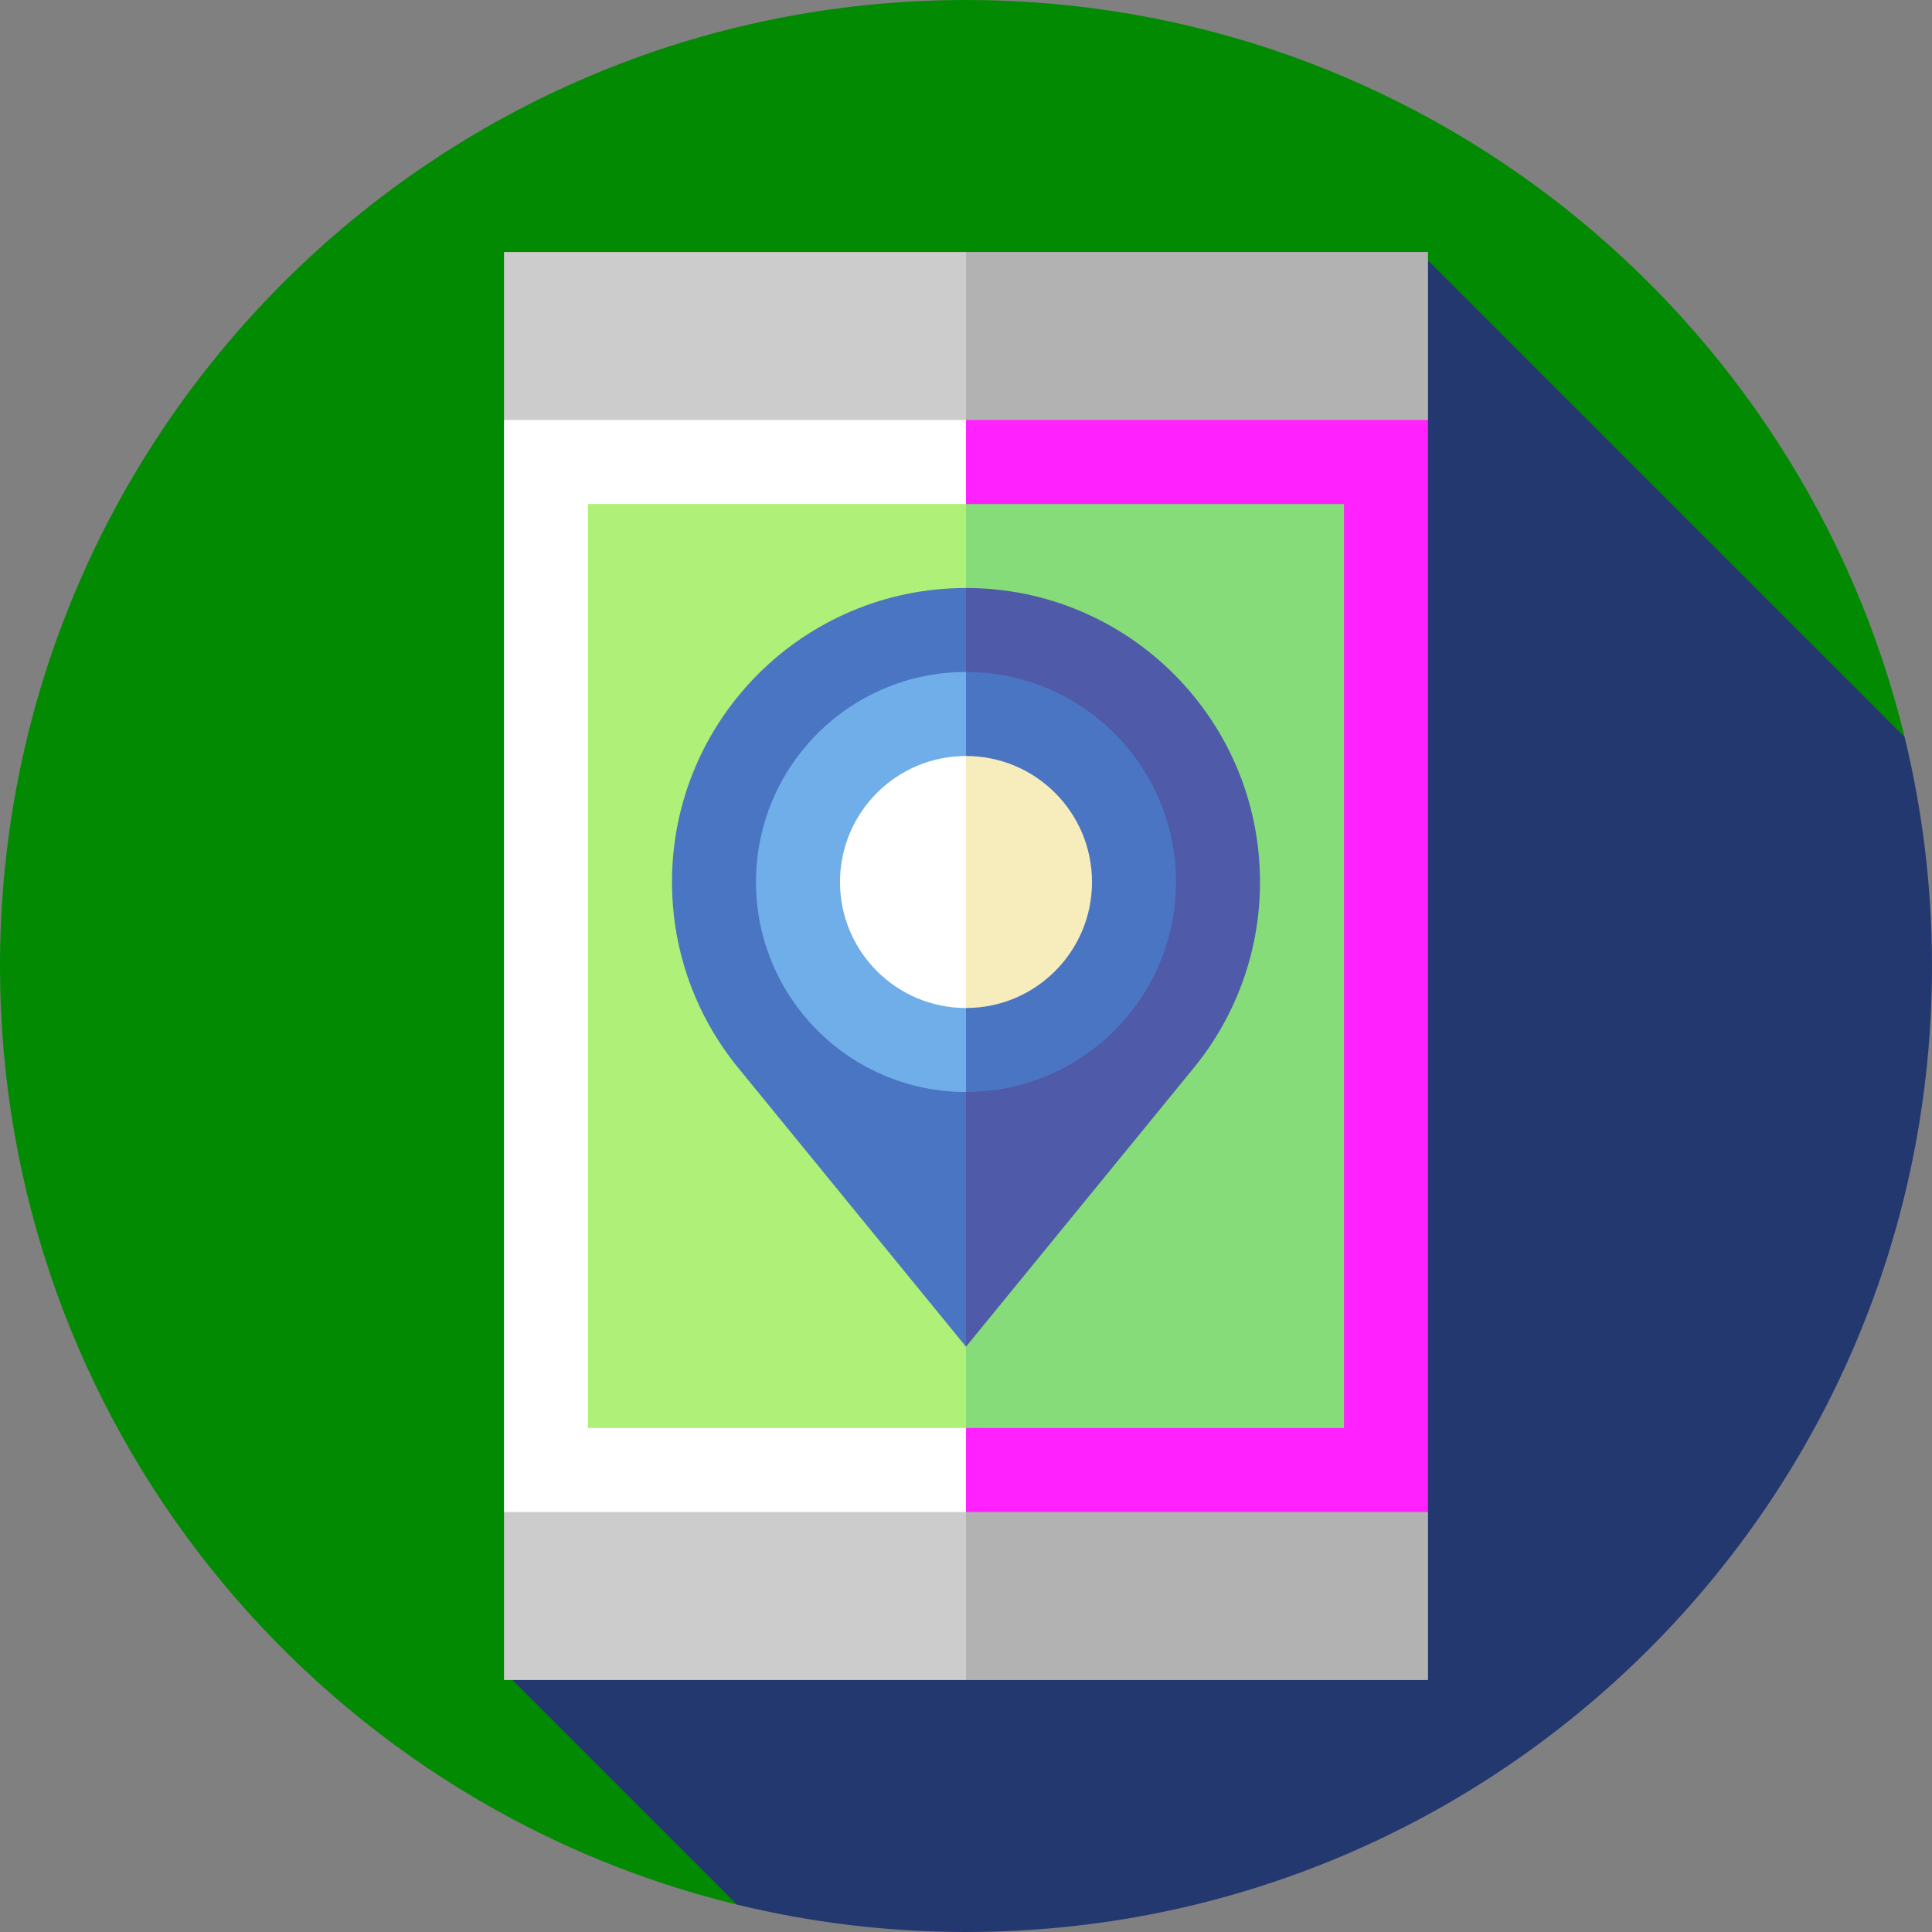
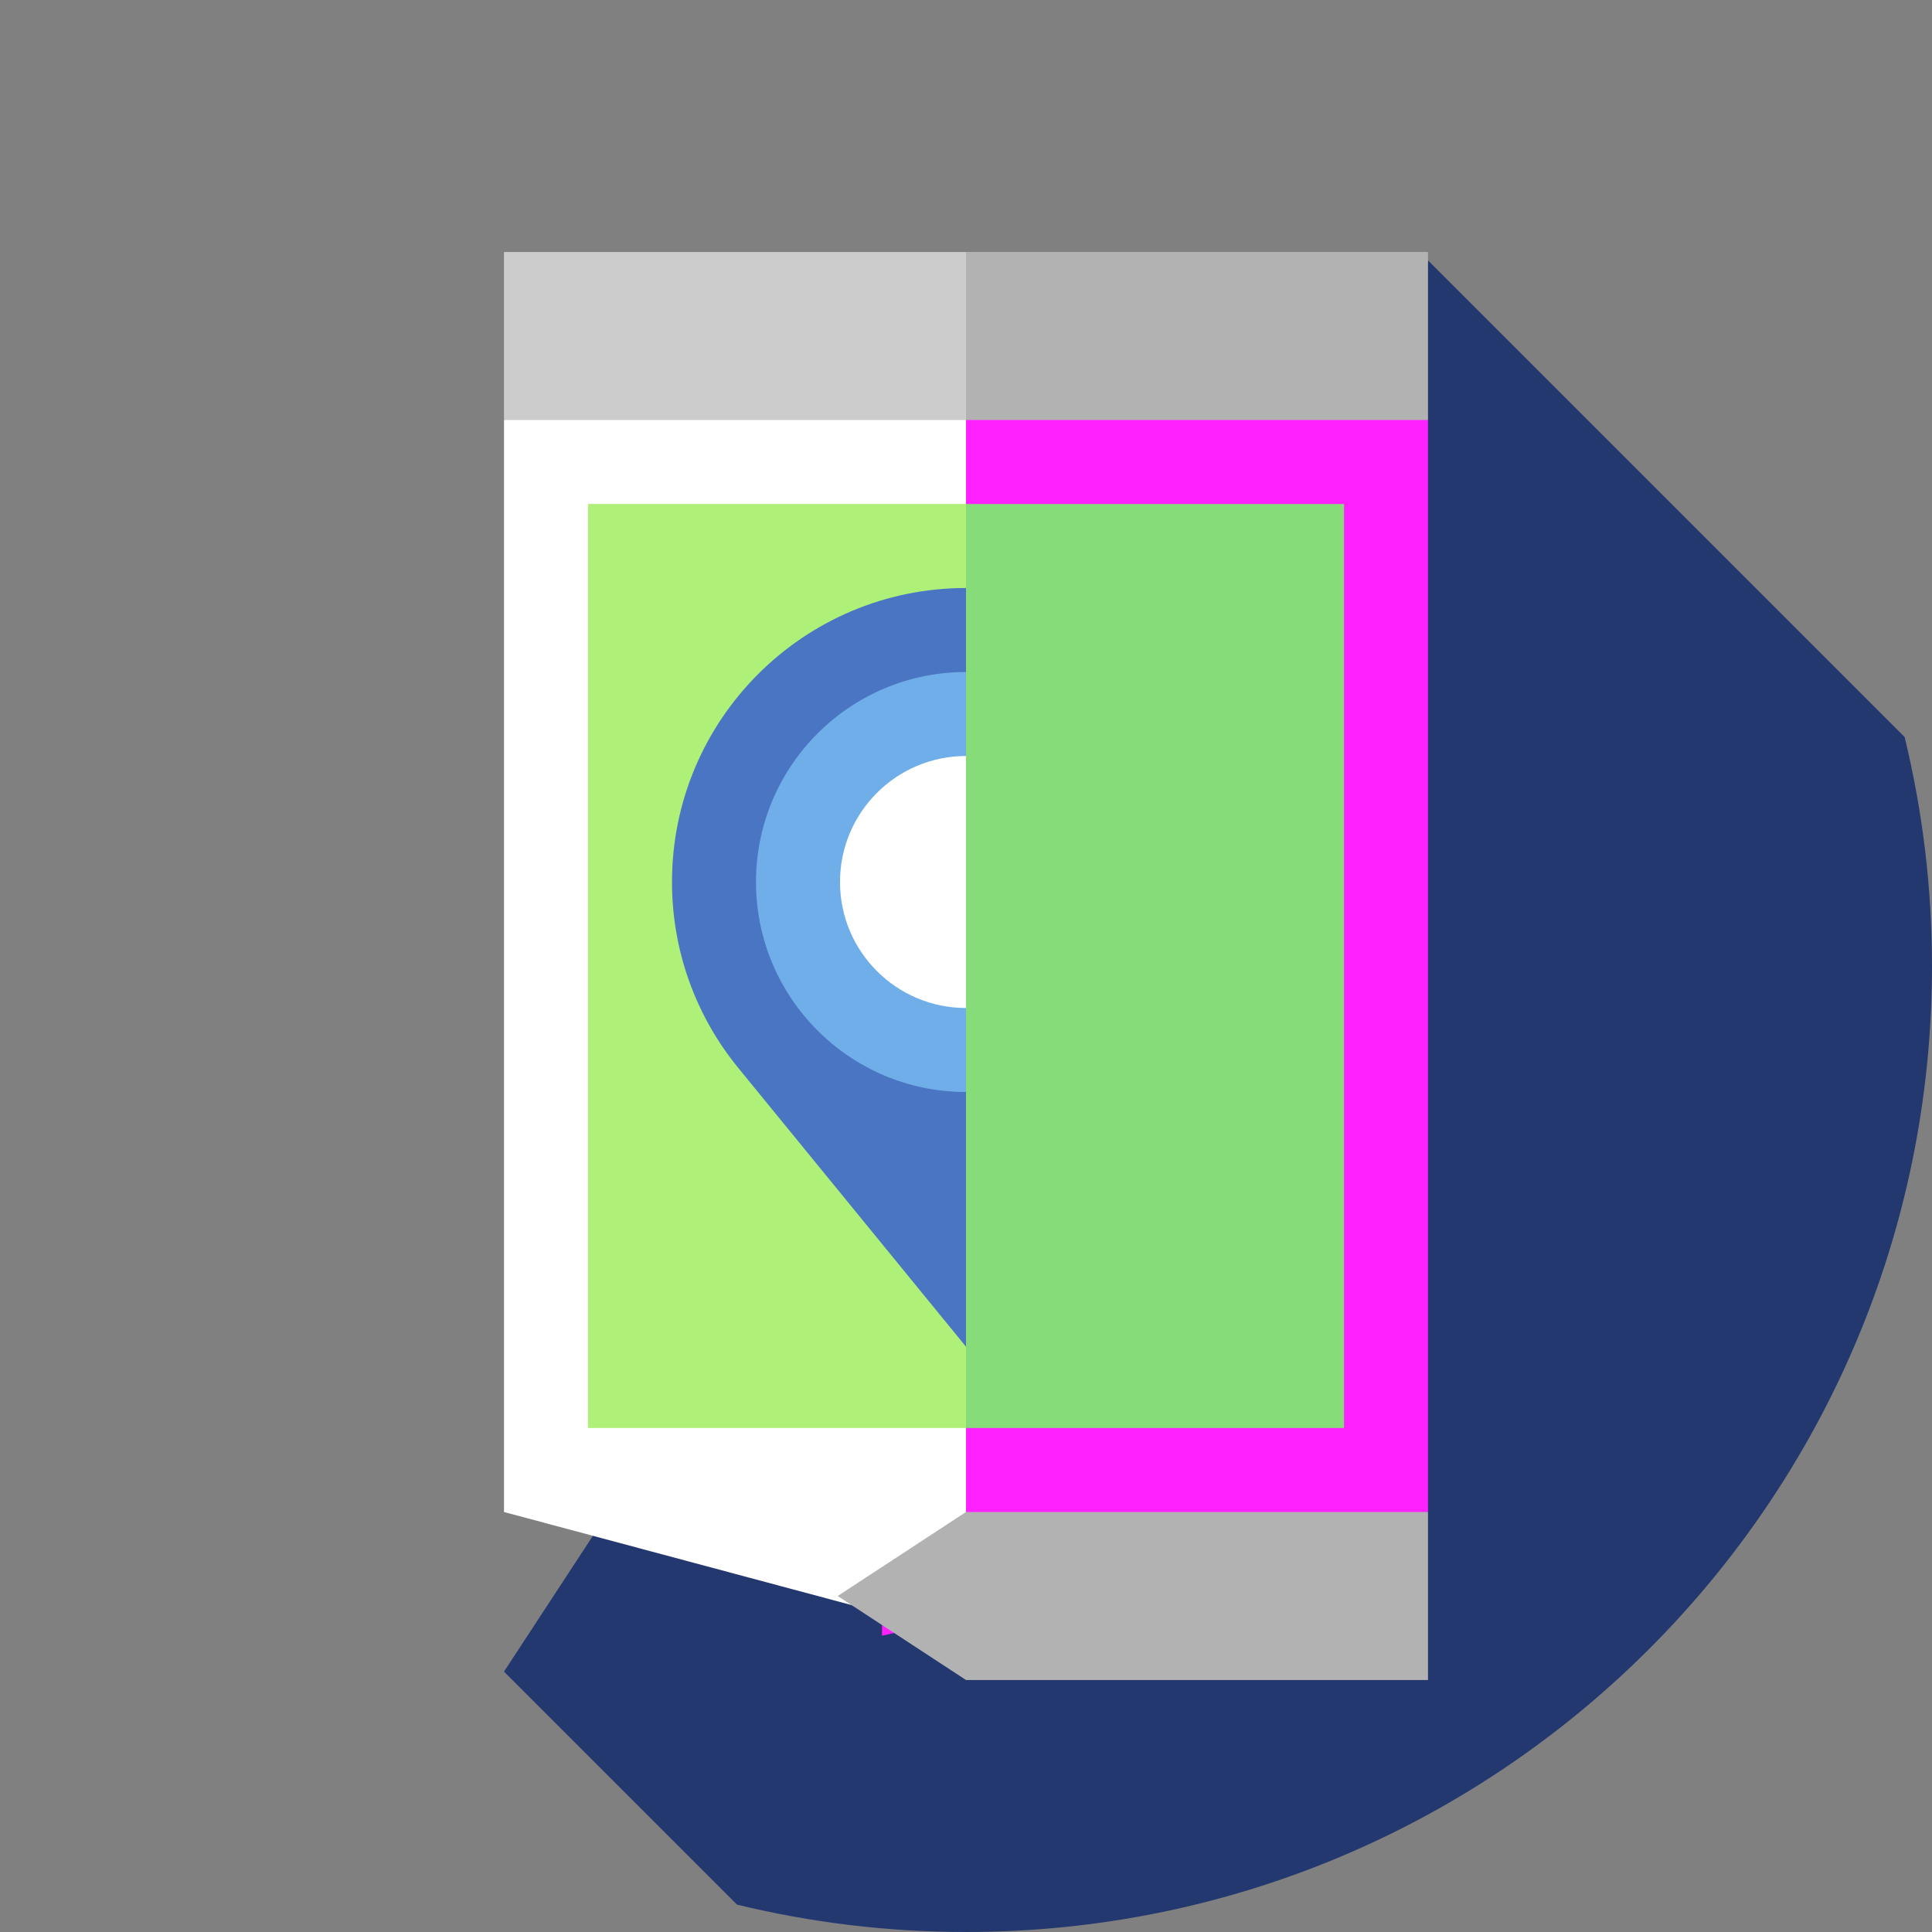
<svg xmlns="http://www.w3.org/2000/svg" version="1.1" id="Layer_1" viewBox="0 0 512 512" xml:space="preserve">
  <rect x="0" y="0" width="512" height="512" fill="#808080" stroke="none" />
-   <path style="fill:#028a02;" d="M504.745,195.319C477.496,83.228,376.476,0,256,0C114.616,0,0,114.616,0,256  c0,120.476,83.228,221.496,195.319,248.745L504.745,195.319z" />
  <path style="fill:#243870;" d="M512,256c0-20.91-2.526-41.226-7.255-60.681l-126.31-126.31l-244.87,373.983l61.754,61.754  C214.774,509.474,235.09,512,256,512C397.384,512,512,397.384,512,256z" />
  <polygon style="fill:#F2F2;" points="233.739,433.48 233.739,78.521 378.435,111.304 378.435,400.696 " />
  <polygon style="fill:#FFFFFF;" points="256,433.48 256,78.521 133.565,111.304 133.565,400.696 " />
  <polygon style="fill:#85DC79;" points="356.174,378.435 356.174,133.565 256,133.565 211.478,256 256,378.435 " />
  <rect x="155.826" y="133.565" style="fill:#AFF078;" width="100.174" height="244.87" />
  <polygon style="fill:#B2B2B2;" points="378.435,445.217 378.435,400.696 256,400.696 221.991,422.957 256,445.217 " />
-   <rect x="133.565" y="400.696" style="fill:#CCCCCC;" width="122.435" height="44.522" />
  <polygon style="fill:#B2B2B2;" points="378.435,111.304 378.435,66.783 256,66.783 221.991,89.043 256,111.304 " />
  <rect x="133.565" y="66.783" style="fill:#CCCCCC;" width="122.435" height="44.522" />
-   <path style="fill:#4F5AA8;" d="M256,155.826l-25.134,77.913L256,356.892l60.41-73.952c10.94-13.415,17.503-30.541,17.503-49.201  C333.913,190.709,299.03,155.826,256,155.826z" />
  <g>
-     <path style="fill:#4A75C3;" d="M178.087,233.739c0,18.66,6.563,35.785,17.503,49.201L256,356.892V155.826   C212.97,155.826,178.087,190.709,178.087,233.739z" />
-     <path style="fill:#4A75C3;" d="M256,178.087l-31.456,55.652L256,289.391c30.736,0,55.652-24.917,55.652-55.652   S286.736,178.087,256,178.087z" />
+     <path style="fill:#4A75C3;" d="M178.087,233.739c0,18.66,6.563,35.785,17.503,49.201L256,356.892V155.826   C212.97,155.826,178.087,190.709,178.087,233.739" />
  </g>
  <path style="fill:#6FAEE8;" d="M200.348,233.739c0,30.736,24.917,55.652,55.652,55.652V178.087  C225.264,178.087,200.348,203.004,200.348,233.739z" />
-   <path style="fill:#F7EDBC;" d="M256,200.348l-18.874,33.391L256,267.13c18.442,0,33.391-14.949,33.391-33.391  S274.442,200.348,256,200.348z" />
  <path style="fill:#FFFFFF;" d="M222.609,233.739c0,18.442,14.949,33.391,33.391,33.391v-66.783  C237.559,200.348,222.609,215.298,222.609,233.739z" />
</svg>